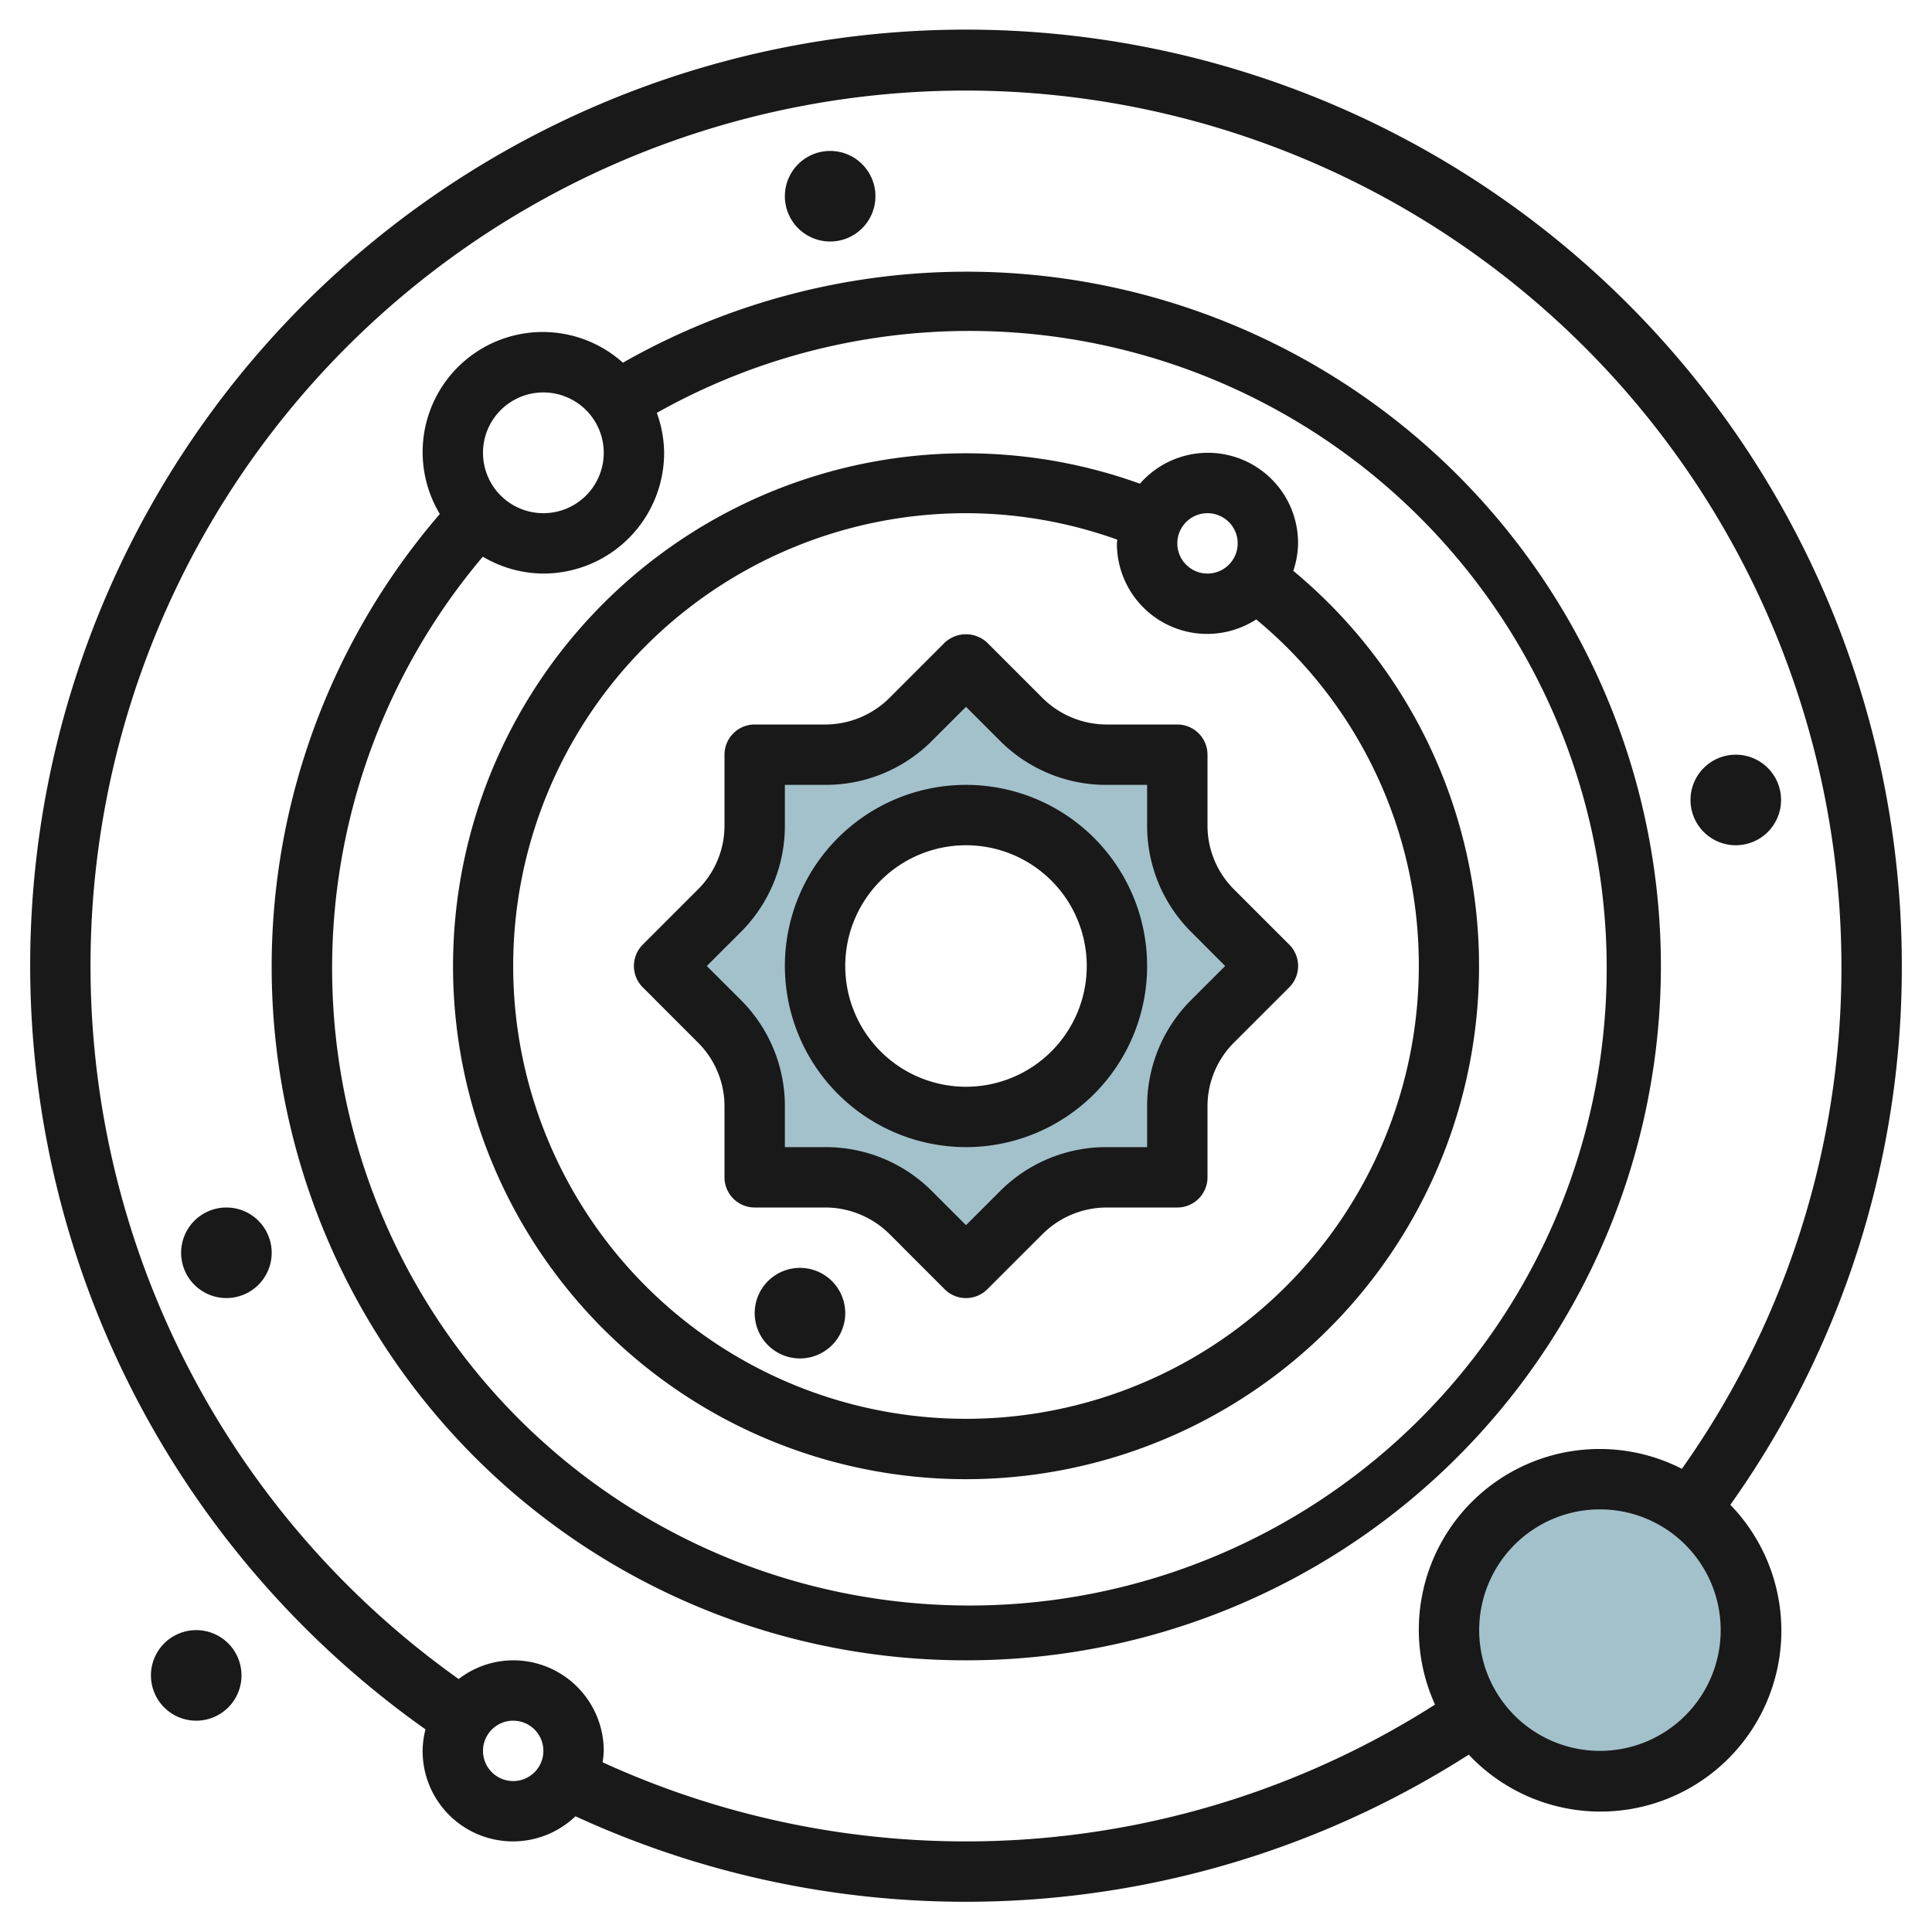
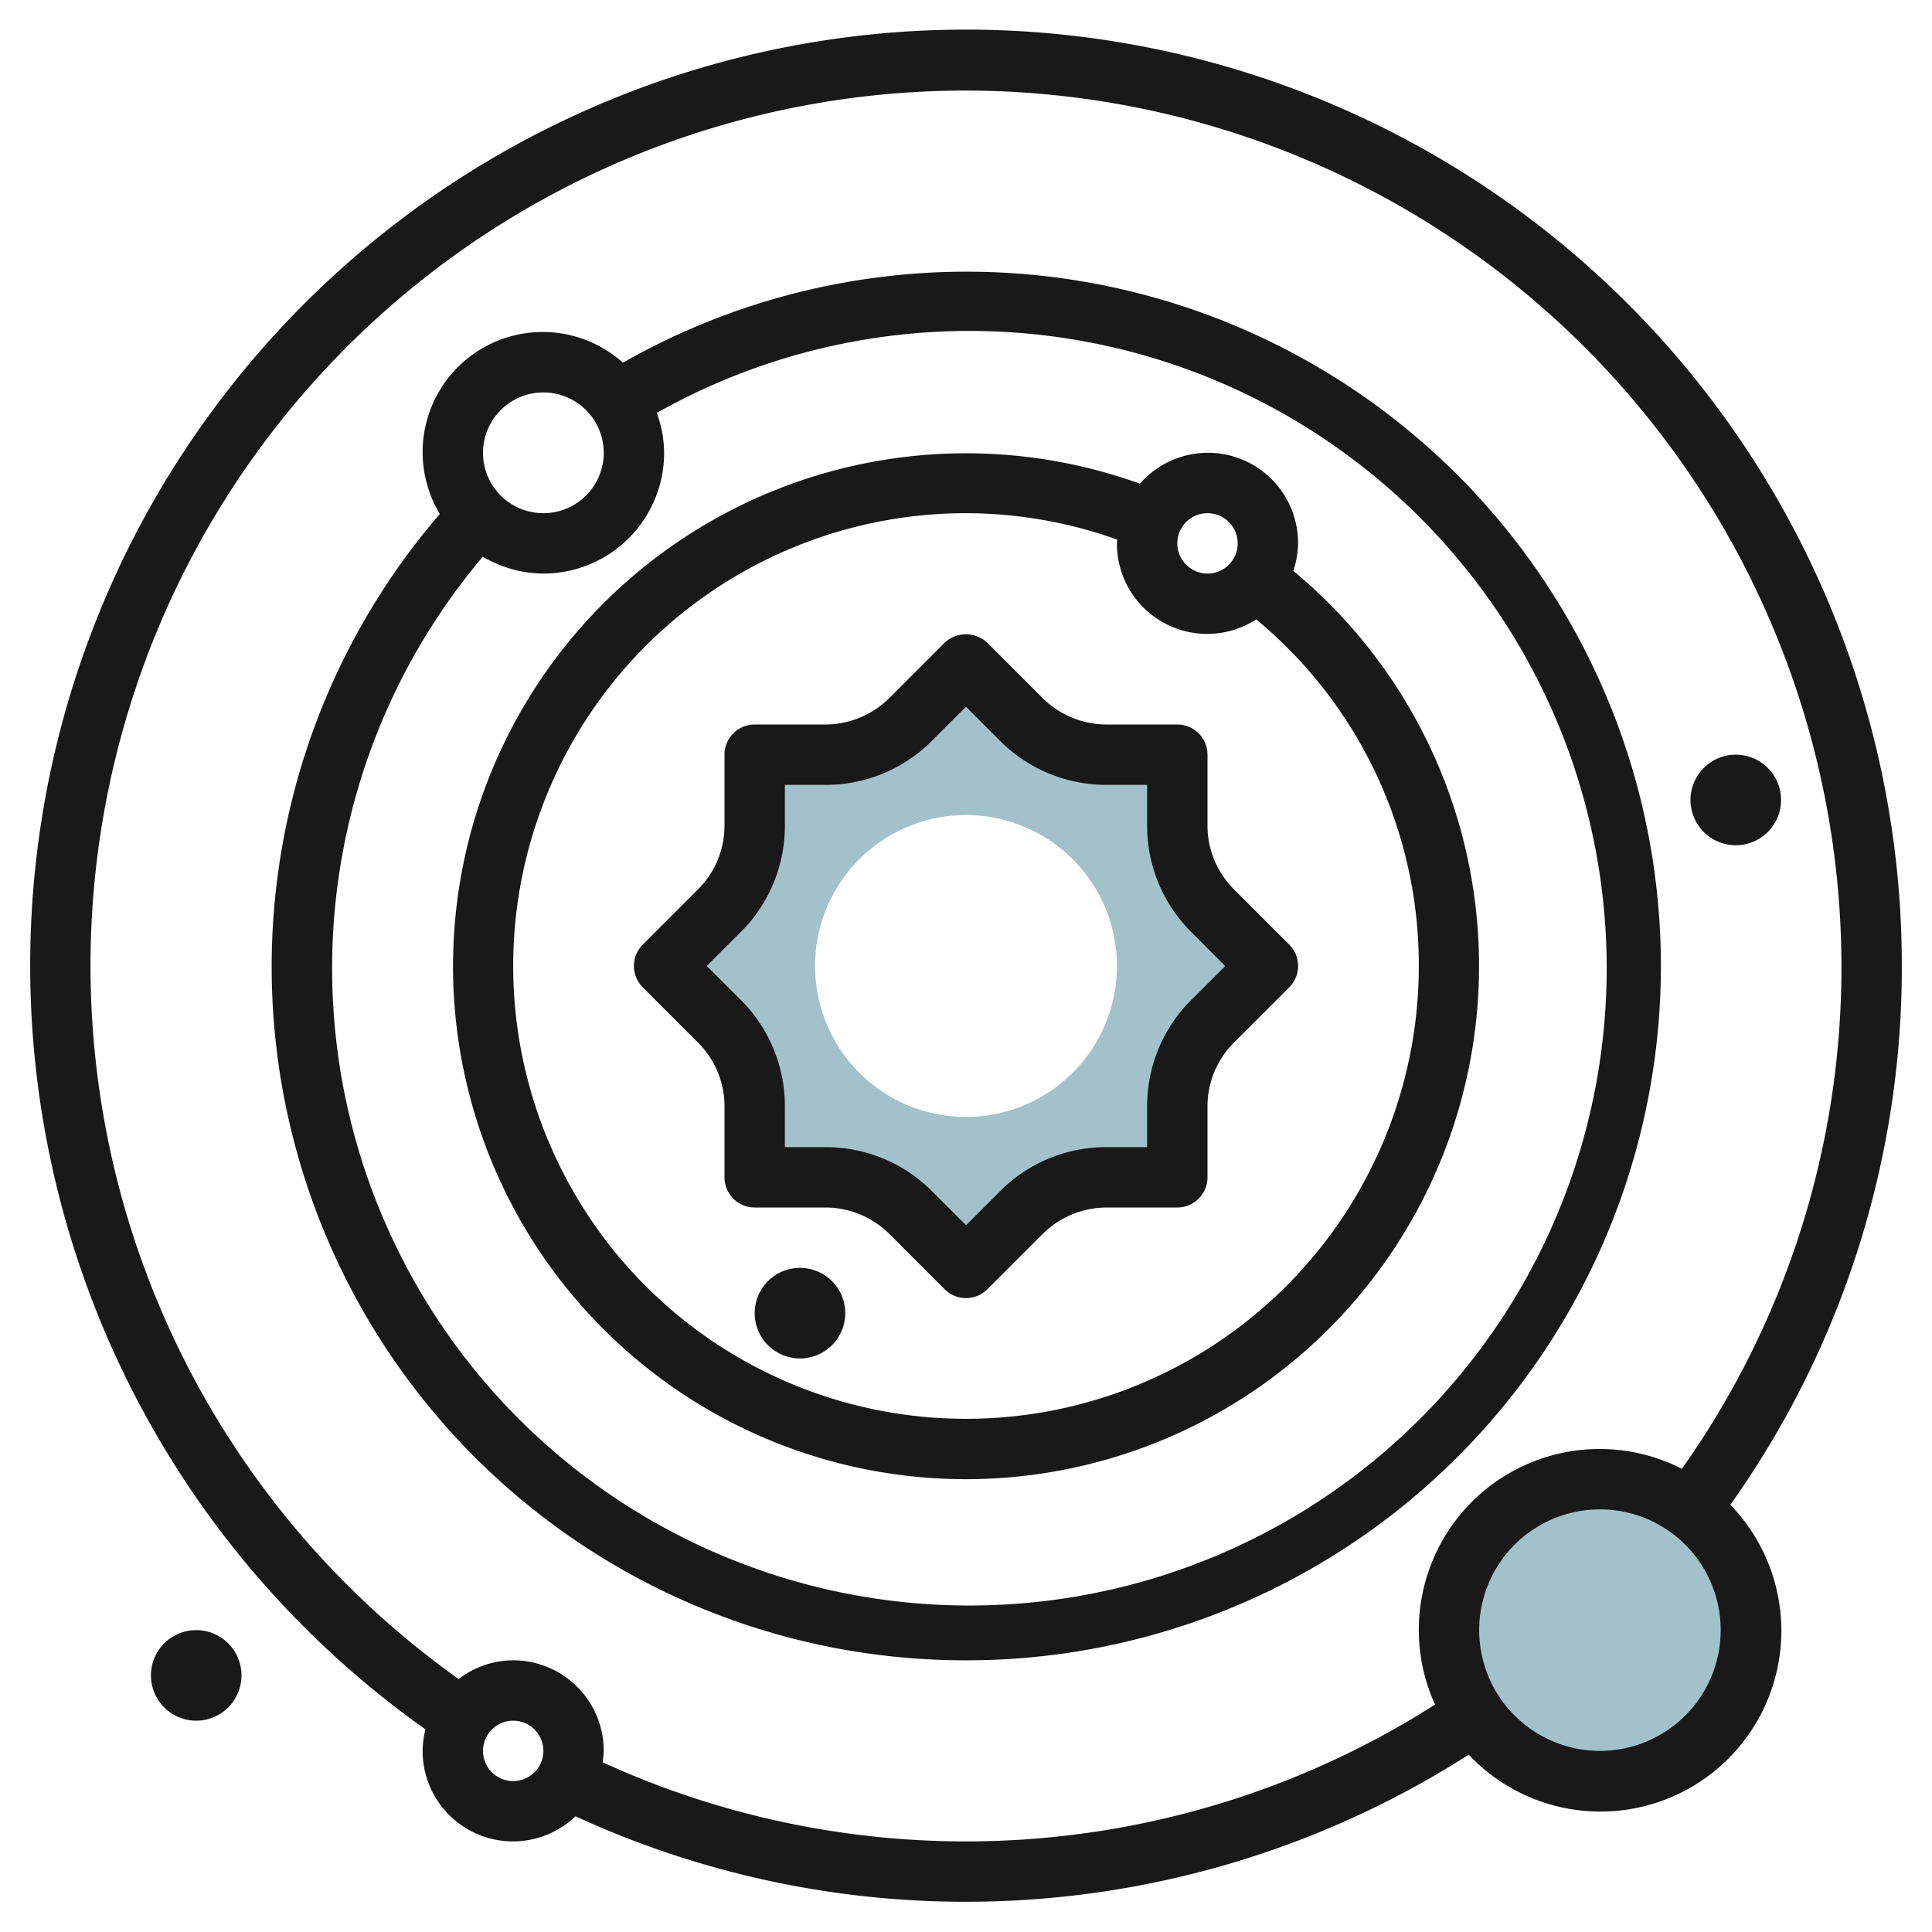
<svg xmlns="http://www.w3.org/2000/svg" id="Layer_3" height="512" viewBox="0 0 64 64" width="512" data-name="Layer 3">
  <path d="m40.172 30.172a4 4 0 0 1 -1.172-2.829v-2.343h-2.343a4 4 0 0 1 -2.829-1.172l-1.828-1.828-1.828 1.828a4 4 0 0 1 -2.829 1.172h-2.343v2.343a4 4 0 0 1 -1.172 2.829l-1.828 1.828 1.828 1.828a4 4 0 0 1 1.172 2.829v2.343h2.343a4 4 0 0 1 2.829 1.172l1.828 1.828 1.828-1.828a4 4 0 0 1 2.829-1.172h2.343v-2.343a4 4 0 0 1 1.172-2.829l1.828-1.828zm-8.172 6.828a5 5 0 1 1 5-5 5 5 0 0 1 -5 5z" fill="#a3c1ca" />
  <circle cx="53" cy="54" fill="#a3c1ca" r="5" />
  <g fill="#191919">
-     <path d="m32 38a6 6 0 1 0 -6-6 6.006 6.006 0 0 0 6 6zm0-10a4 4 0 1 1 -4 4 4 4 0 0 1 4-4z" />
    <path d="m24 36.657v2.343a1 1 0 0 0 1 1h2.344a3.023 3.023 0 0 1 2.121.879l1.828 1.829a1 1 0 0 0 1.414 0l1.83-1.829a3.022 3.022 0 0 1 2.118-.879h2.345a1 1 0 0 0 1-1v-2.343a2.984 2.984 0 0 1 .879-2.122l1.829-1.828a1 1 0 0 0 0-1.415l-1.828-1.828a2.981 2.981 0 0 1 -.88-2.122v-2.342a1 1 0 0 0 -1-1h-2.345a3.024 3.024 0 0 1 -2.121-.879l-1.829-1.829a1.03 1.03 0 0 0 -1.414 0l-1.828 1.829a3.021 3.021 0 0 1 -2.121.879h-2.342a1 1 0 0 0 -1 1v2.342a2.981 2.981 0 0 1 -.88 2.122l-1.828 1.828a1 1 0 0 0 0 1.414l1.828 1.829a2.976 2.976 0 0 1 .88 2.122zm.537-5.779a4.969 4.969 0 0 0 1.463-3.536v-1.342h1.342a4.969 4.969 0 0 0 3.536-1.465l1.122-1.121 1.121 1.121a4.968 4.968 0 0 0 3.534 1.465h1.345v1.342a4.967 4.967 0 0 0 1.465 3.536l1.12 1.122-1.122 1.121a4.969 4.969 0 0 0 -1.463 3.536v1.343h-1.345a4.966 4.966 0 0 0 -3.534 1.465l-1.121 1.12-1.121-1.121a4.971 4.971 0 0 0 -3.537-1.464h-1.342v-1.343a4.965 4.965 0 0 0 -1.463-3.536l-1.123-1.121z" />
    <path d="m32 49a17 17 0 0 0 10.842-30.09 2.955 2.955 0 0 0 .158-.91 2.987 2.987 0 0 0 -5.238-1.977 16.992 16.992 0 1 0 -5.762 32.977zm8-32a1 1 0 1 1 -1 1 1 1 0 0 1 1-1zm-8 0a14.918 14.918 0 0 1 5.011.876c0 .042-.012.081-.012.124a2.99 2.99 0 0 0 4.615 2.519 14.853 14.853 0 0 1 5.386 11.481 15 15 0 1 1 -15-15z" />
    <path d="m32 55a23 23 0 1 0 -11.365-42.985 3.978 3.978 0 0 0 -6.065 5.012 22.975 22.975 0 0 0 17.43 37.973zm-14-42a2 2 0 1 1 -2 2 2 2 0 0 1 2-2zm-2.006 5.44a3.961 3.961 0 0 0 2.006.56 4 4 0 0 0 4-4 3.954 3.954 0 0 0 -.242-1.323 21.111 21.111 0 1 1 -5.763 4.763z" />
    <path d="m14.094 57.291a2.956 2.956 0 0 0 -.094.709 2.992 2.992 0 0 0 5.063 2.166 30.918 30.918 0 0 0 29.591-2.041 5.992 5.992 0 1 0 8.666-8.277 30.713 30.713 0 0 0 5.68-17.848 31 31 0 1 0 -48.9 25.291zm2.906 1.709a1 1 0 1 1 1-1 1 1 0 0 1 -1 1zm36-1a4 4 0 1 1 4-4 4 4 0 0 1 -4 4zm-21-55a29.033 29.033 0 0 1 29 29 28.722 28.722 0 0 1 -5.285 16.656 5.989 5.989 0 0 0 -8.178 7.811 28.923 28.923 0 0 1 -27.575 1.911 2.951 2.951 0 0 0 .038-.378 3 3 0 0 0 -3-3 2.967 2.967 0 0 0 -1.806.62 28.99 28.99 0 0 1 16.806-52.62z" />
    <path d="m8 55.5a1.5 1.5 0 1 0 -1.5 1.5 1.5 1.5 0 0 0 1.5-1.5z" />
    <path d="m26.5 42a1.5 1.5 0 1 0 1.5 1.5 1.5 1.5 0 0 0 -1.5-1.5z" />
-     <path d="m7.5 40a1.5 1.5 0 1 0 1.5 1.5 1.5 1.5 0 0 0 -1.5-1.5z" />
-     <path d="m27.5 8a1.5 1.5 0 1 0 -1.5-1.5 1.5 1.5 0 0 0 1.5 1.5z" />
    <path d="m57.5 28a1.5 1.5 0 1 0 -1.5-1.5 1.5 1.5 0 0 0 1.5 1.5z" />
  </g>
</svg>